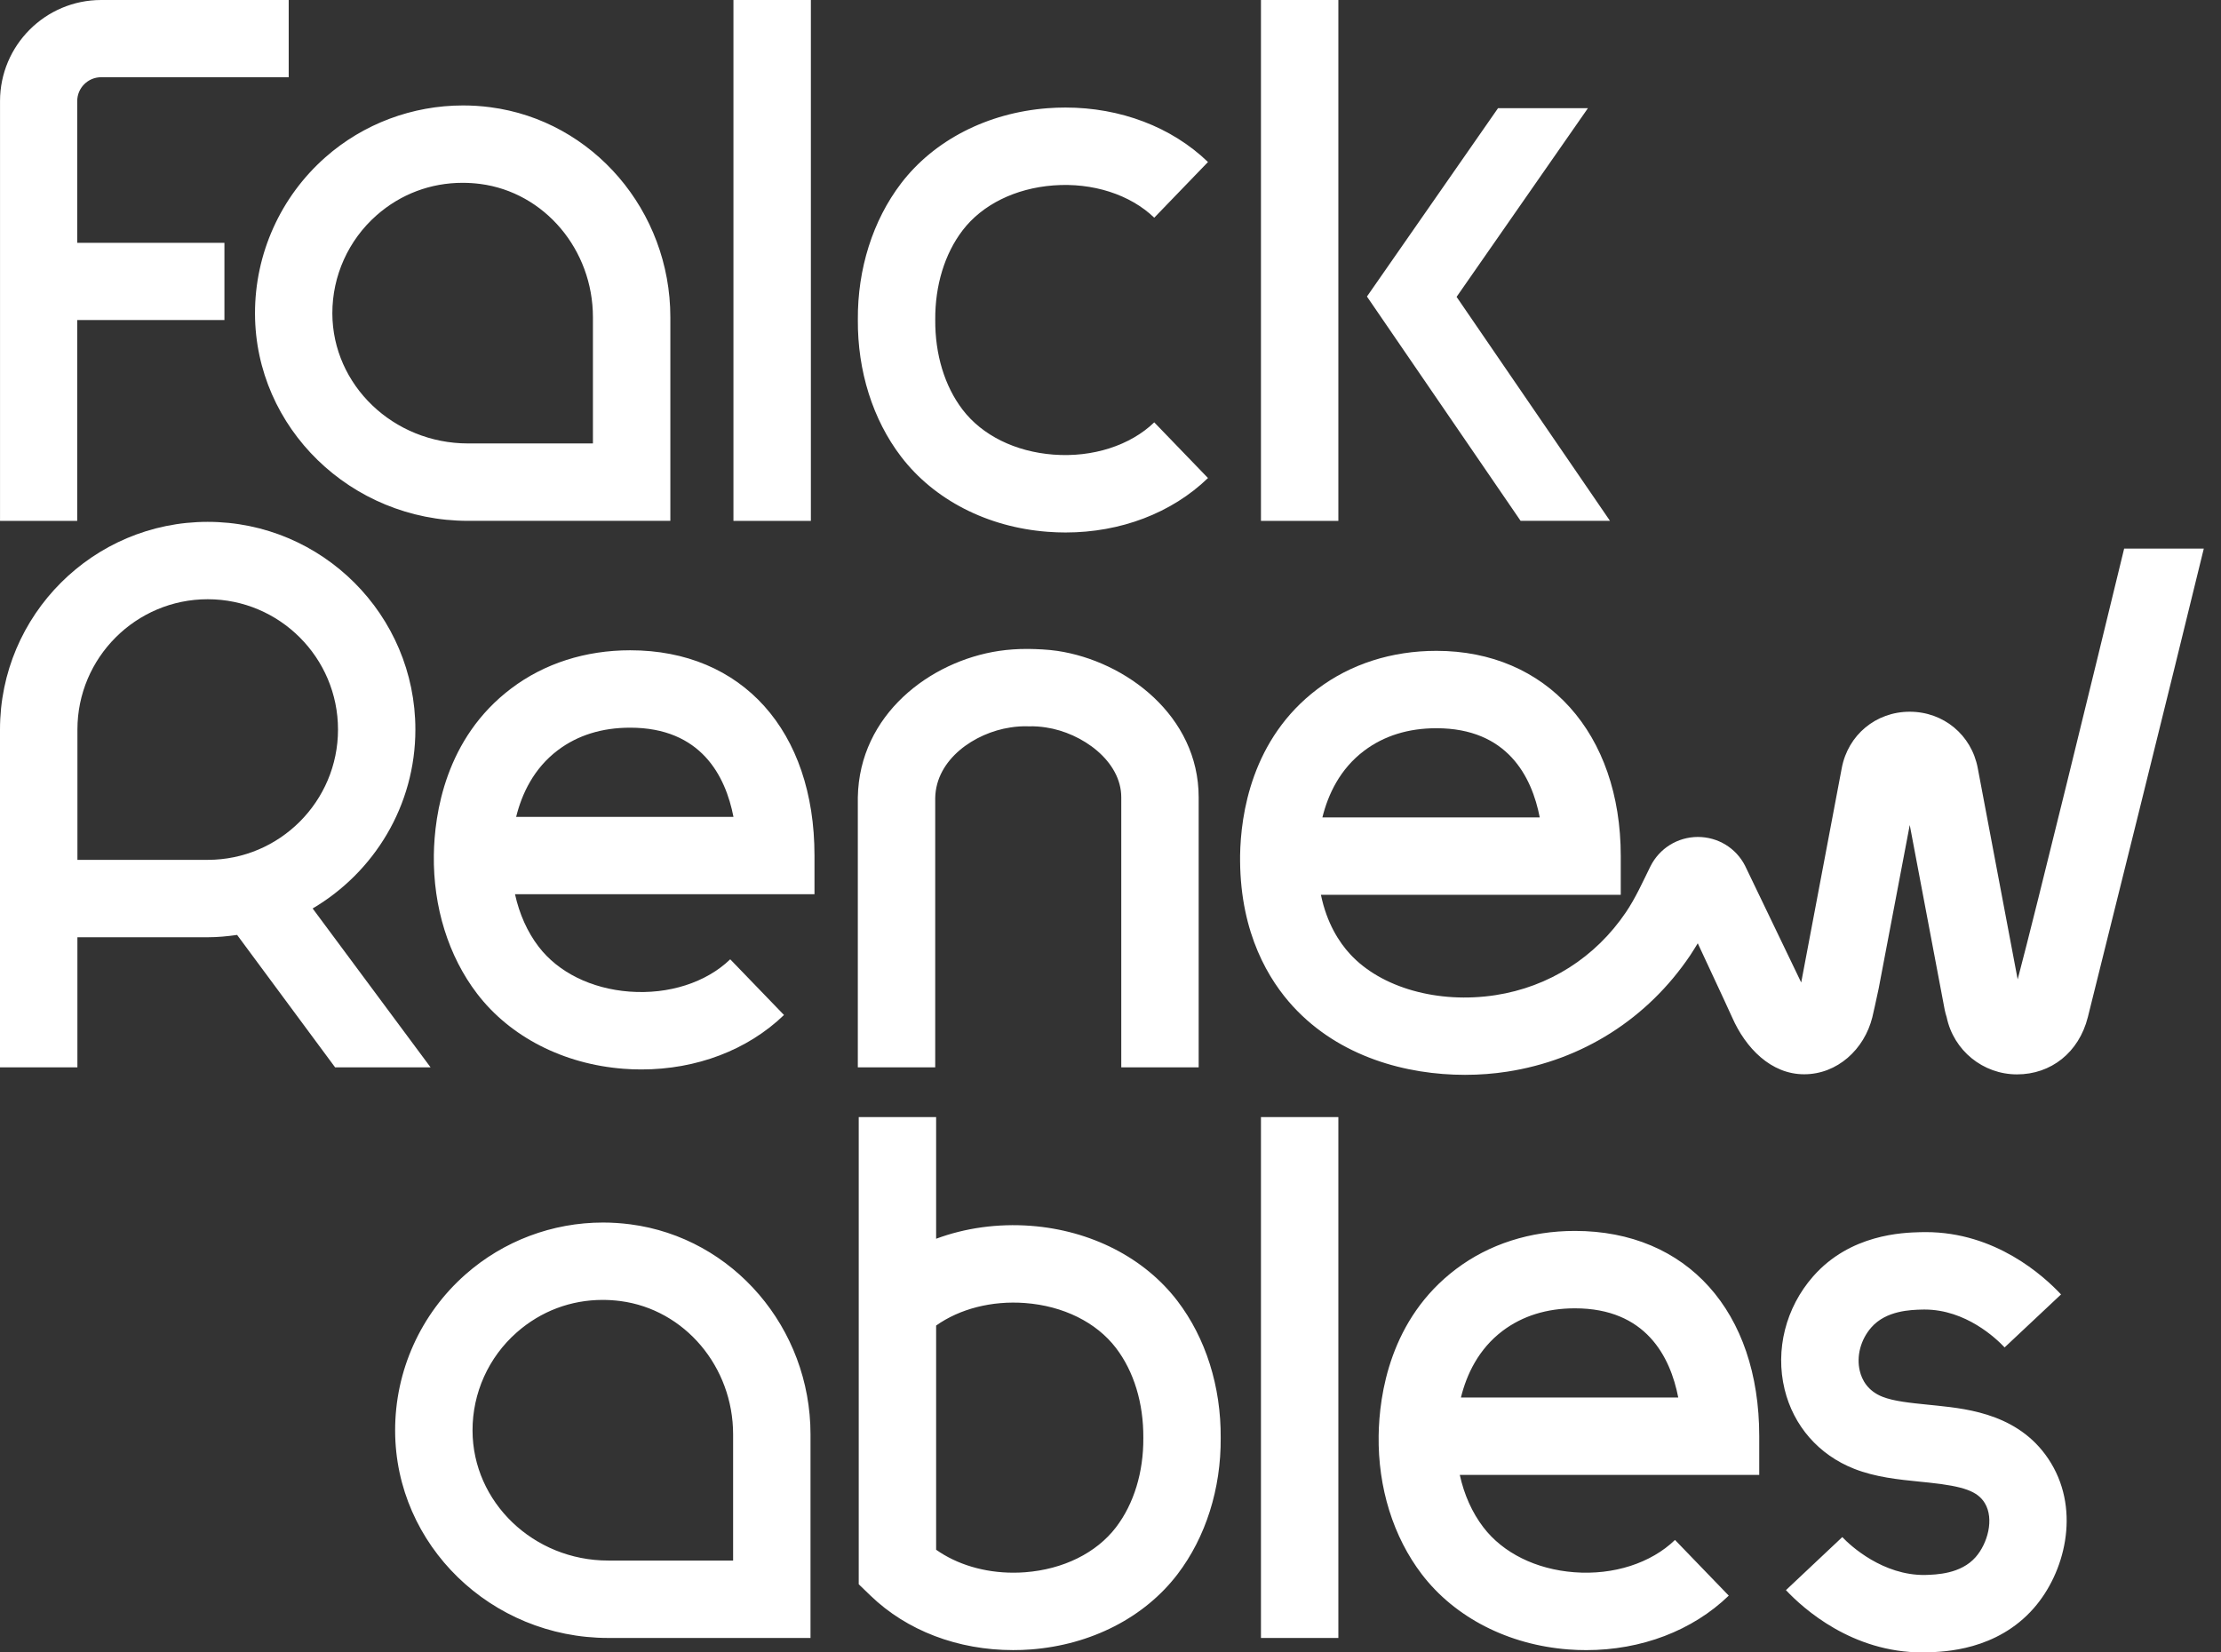
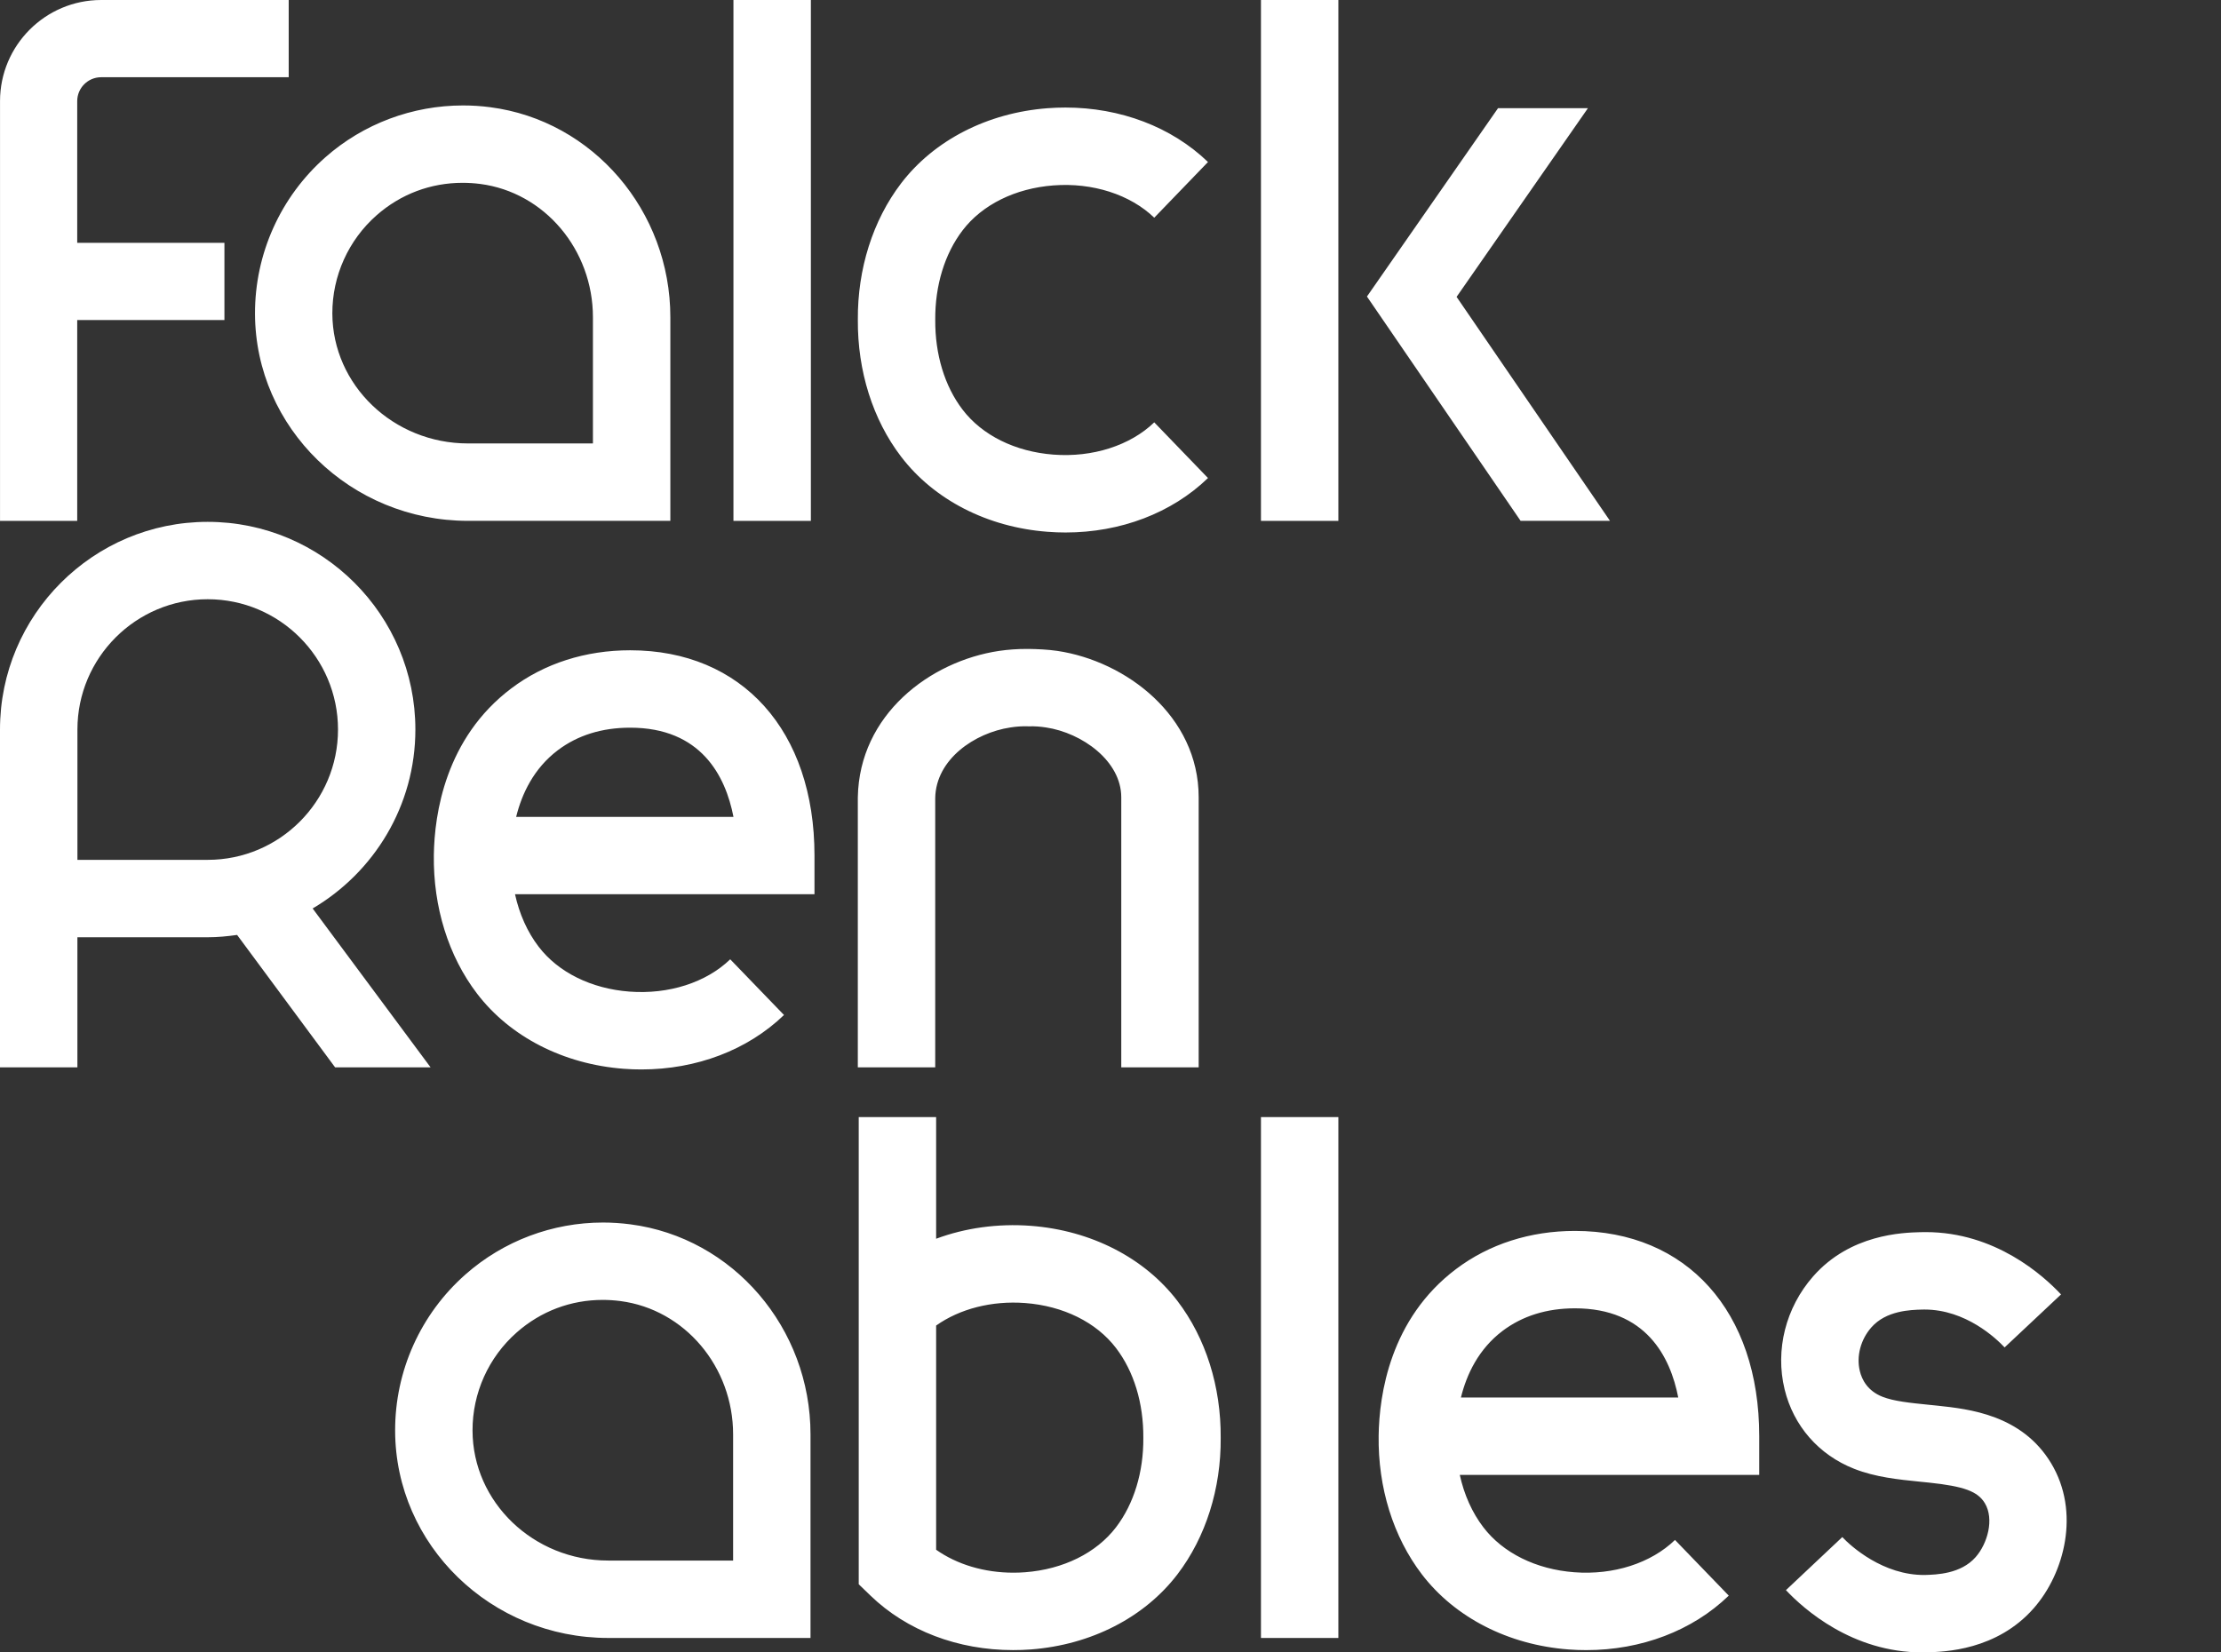
<svg xmlns="http://www.w3.org/2000/svg" width="86" height="64" viewBox="0 0 86 64" fill="none">
  <rect x="0" y="0" width="86" height="64" fill="#333333" stroke="none" />
  <g id="Frame 1196">
    <g id="logo">
      <g id="Group 28">
        <path id="Fill 22" fill-rule="evenodd" clip-rule="evenodd" d="M2.998 28.256C2.998 25.474 5.261 23.209 8.043 23.209C10.825 23.209 13.088 25.474 13.088 28.256C13.088 31.039 10.825 33.303 8.043 33.303H2.998V28.256ZM2.997 41.339V36.301H8.041C8.429 36.301 8.807 36.264 9.181 36.211L12.975 41.339H16.672L12.106 35.186C14.481 33.787 16.084 31.208 16.084 28.256C16.084 23.82 12.476 20.212 8.041 20.212C3.608 20.212 0 23.82 0 28.256V34.802V36.301V41.339H2.997Z" fill="white" />
-         <path id="Fill 25" fill-rule="evenodd" clip-rule="evenodd" d="M52.822 29.077C53.588 28.499 54.53 28.205 55.619 28.205C58.367 28.205 59.313 30.076 59.621 31.659H51.205C51.426 30.765 51.886 29.782 52.822 29.077ZM82.25 21.247C81.097 25.994 78.876 35.098 78.127 37.933L76.581 29.748C76.338 28.463 75.255 27.566 73.947 27.566C72.639 27.566 71.557 28.464 71.315 29.75L69.745 38.053L67.571 33.531C67.219 32.843 66.521 32.416 65.739 32.416C64.957 32.42 64.255 32.857 63.905 33.558C63.609 34.156 63.334 34.776 62.959 35.331C61.775 37.082 59.98 38.224 57.902 38.544C55.687 38.883 53.477 38.26 52.276 36.953C51.856 36.497 51.376 35.762 51.148 34.657H62.758V33.158C62.758 28.403 59.89 25.208 55.62 25.208C53.889 25.208 52.297 25.718 51.017 26.684C48.46 28.612 48.041 31.555 48.018 33.142L48.018 33.341C48.037 36.18 49.144 37.975 50.069 38.982C51.871 40.942 54.467 41.63 56.727 41.63C57.298 41.63 57.848 41.586 58.358 41.507C61.271 41.058 63.786 39.461 65.442 37.009C65.521 36.892 65.67 36.649 65.74 36.535C65.74 36.535 66.746 38.698 66.747 38.699C66.748 38.7 67.068 39.399 67.069 39.4C67.59 40.59 68.574 41.608 69.858 41.608C71.142 41.608 72.188 40.646 72.499 39.4C72.549 39.197 72.626 38.833 72.744 38.29C72.983 37.032 73.948 31.954 73.948 31.954C73.948 31.954 75.302 39.113 75.302 39.114C75.319 39.209 75.35 39.305 75.378 39.4C75.649 40.689 76.784 41.612 78.101 41.612C79.418 41.612 80.496 40.766 80.843 39.4C81.172 38.091 84.168 26.049 85.334 21.247H82.25Z" fill="white" />
      </g>
      <path id="Fill 29" fill-rule="evenodd" clip-rule="evenodd" d="M48.826 20.174H51.823V0H48.826V20.174ZM28.4 20.174H31.398V0H28.4V20.174ZM3.917 0C1.757 0 0.001 1.757 0.001 3.918V20.174H2.99V12.395H8.69V9.404H2.99V3.918C2.99 3.406 3.405 2.991 3.917 2.991H11.179V0H3.917ZM12.602 6.089C10.863 7.622 9.868 9.83 9.874 12.149C9.885 16.573 13.586 20.173 18.123 20.173H25.957V12.288C25.957 8.166 22.959 4.67 18.985 4.153C18.633 4.106 18.28 4.084 17.929 4.084C15.974 4.084 14.075 4.79 12.602 6.089ZM12.869 12.141C12.865 10.688 13.49 9.301 14.582 8.338C15.516 7.516 16.678 7.081 17.909 7.081C18.136 7.081 18.366 7.095 18.598 7.125C21.084 7.449 22.959 9.669 22.959 12.288V17.175H18.122C15.233 17.175 12.877 14.917 12.869 12.141ZM40.566 4.191C38.237 4.368 36.169 5.429 34.891 7.102C33.796 8.536 33.202 10.42 33.217 12.383C33.202 14.369 33.796 16.253 34.891 17.686C36.169 19.36 38.237 20.422 40.566 20.597C40.798 20.615 41.029 20.624 41.258 20.624C43.388 20.624 45.369 19.873 46.775 18.515L44.694 16.358C43.765 17.255 42.308 17.724 40.792 17.608C39.315 17.496 38.032 16.862 37.273 15.867C36.58 14.959 36.204 13.73 36.214 12.383C36.204 11.059 36.58 9.829 37.273 8.922C38.032 7.927 39.314 7.293 40.791 7.181C42.308 7.065 43.764 7.535 44.694 8.432L46.775 6.275C45.368 4.917 43.38 4.165 41.255 4.165C41.026 4.165 40.796 4.174 40.566 4.191ZM58.005 4.191L52.93 11.485L58.88 20.173H62.341L56.401 11.498L61.486 4.191H58.005ZM38.686 25.21C36.011 25.609 33.273 27.676 33.216 30.88V41.339H36.213V30.907C36.239 29.412 37.735 28.383 39.127 28.175C39.346 28.141 39.58 28.121 39.84 28.132C40.061 28.124 40.284 28.142 40.501 28.175C41.903 28.384 43.417 29.477 43.417 30.88V41.339H46.414V30.88C46.414 27.726 43.595 25.605 40.942 25.21C40.563 25.155 40.175 25.14 39.84 25.134C39.812 25.134 39.783 25.134 39.755 25.134C39.399 25.134 39.04 25.158 38.686 25.21ZM19.797 26.663C17.241 28.591 16.822 31.533 16.799 33.115C16.771 35.128 17.365 37.035 18.472 38.484C19.75 40.158 21.819 41.218 24.148 41.395C24.379 41.413 24.609 41.422 24.838 41.421C26.968 41.421 28.95 40.67 30.357 39.312L28.275 37.155C27.346 38.053 25.895 38.522 24.373 38.406C22.896 38.294 21.613 37.659 20.855 36.664C20.42 36.095 20.111 35.402 19.942 34.635H31.538V33.136C31.538 28.307 28.736 25.186 24.401 25.186C22.669 25.186 21.077 25.696 19.797 26.663ZM21.602 29.055C22.368 28.477 23.31 28.184 24.4 28.184C27.146 28.184 28.093 30.054 28.401 31.638H19.986C20.207 30.744 20.667 29.761 21.602 29.055ZM48.826 63.44H51.823V43.266H48.826V63.44ZM33.251 43.266V61.36L33.708 61.801C35.115 63.16 37.097 63.911 39.227 63.91C39.455 63.91 39.687 63.903 39.917 63.885C42.246 63.708 44.316 62.647 45.593 60.974C46.688 59.54 47.282 57.657 47.267 55.693C47.282 53.706 46.688 51.823 45.593 50.389C44.316 48.716 42.246 47.655 39.917 47.478C38.634 47.382 37.374 47.559 36.248 47.978V43.266H33.251ZM36.248 60.023V51.34C37.163 50.693 38.401 50.371 39.693 50.468C41.17 50.579 42.452 51.214 43.212 52.209C43.905 53.116 44.281 54.346 44.271 55.694C44.281 57.017 43.905 58.248 43.212 59.155C42.452 60.149 41.17 60.783 39.693 60.895C39.541 60.907 39.389 60.912 39.239 60.912C38.114 60.912 37.056 60.594 36.248 60.023ZM18.027 49.358C16.287 50.891 15.293 53.099 15.3 55.417C15.311 59.841 19.012 63.44 23.55 63.44H31.384V55.555C31.384 51.434 28.386 47.937 24.41 47.42C24.056 47.374 23.702 47.35 23.349 47.35C21.394 47.35 19.5 48.059 18.027 49.358ZM18.297 55.408C18.293 53.954 18.916 52.569 20.008 51.607C20.942 50.783 22.105 50.347 23.337 50.347C23.564 50.347 23.794 50.362 24.025 50.392C26.512 50.717 28.387 52.935 28.387 55.555V60.442H23.55C20.66 60.442 18.304 58.183 18.297 55.408ZM56.38 49.152C53.824 51.08 53.405 54.023 53.383 55.604C53.354 57.617 53.948 59.524 55.055 60.974C56.333 62.647 58.402 63.708 60.731 63.885C60.962 63.903 61.192 63.911 61.422 63.911C63.551 63.911 65.533 63.16 66.94 61.801L64.858 59.644C63.929 60.543 62.478 61.012 60.957 60.895C59.479 60.783 58.197 60.149 57.438 59.154C57.002 58.584 56.693 57.891 56.525 57.125H68.12V55.626C68.12 50.797 65.319 47.675 60.983 47.675C59.252 47.675 57.66 48.186 56.38 49.152ZM58.184 51.545C58.952 50.967 59.892 50.673 60.983 50.673C63.73 50.673 64.676 52.545 64.984 54.127H56.569C56.789 53.234 57.25 52.25 58.184 51.545ZM74.35 47.724C73.681 47.742 71.642 47.798 70.205 49.438C69.144 50.648 68.732 52.283 69.102 53.809C69.446 55.228 70.427 56.35 71.795 56.888C72.623 57.214 73.504 57.303 74.356 57.389L74.694 57.423C76.055 57.568 76.58 57.763 76.856 58.221C77.226 58.837 76.96 59.784 76.5 60.308C75.927 60.962 74.983 60.988 74.529 61.001C72.919 61.017 71.67 59.889 71.336 59.533L69.154 61.588C69.844 62.321 71.72 64 74.434 64C74.493 64 74.551 63.999 74.61 63.996C75.281 63.979 77.318 63.924 78.753 62.284C79.945 60.924 80.557 58.562 79.424 56.676C78.291 54.792 76.239 54.573 75.011 54.442L74.656 54.406C73.976 54.337 73.334 54.273 72.893 54.099C72.311 53.87 72.094 53.431 72.015 53.102C71.876 52.531 72.046 51.885 72.459 51.414C73.032 50.758 73.978 50.733 74.43 50.721C74.46 50.721 74.49 50.72 74.521 50.72C76.119 50.72 77.294 51.839 77.621 52.187L79.806 50.135C79.121 49.405 77.264 47.721 74.566 47.721C74.495 47.721 74.423 47.722 74.35 47.724Z" fill="white" />
    </g>
  </g>
</svg>